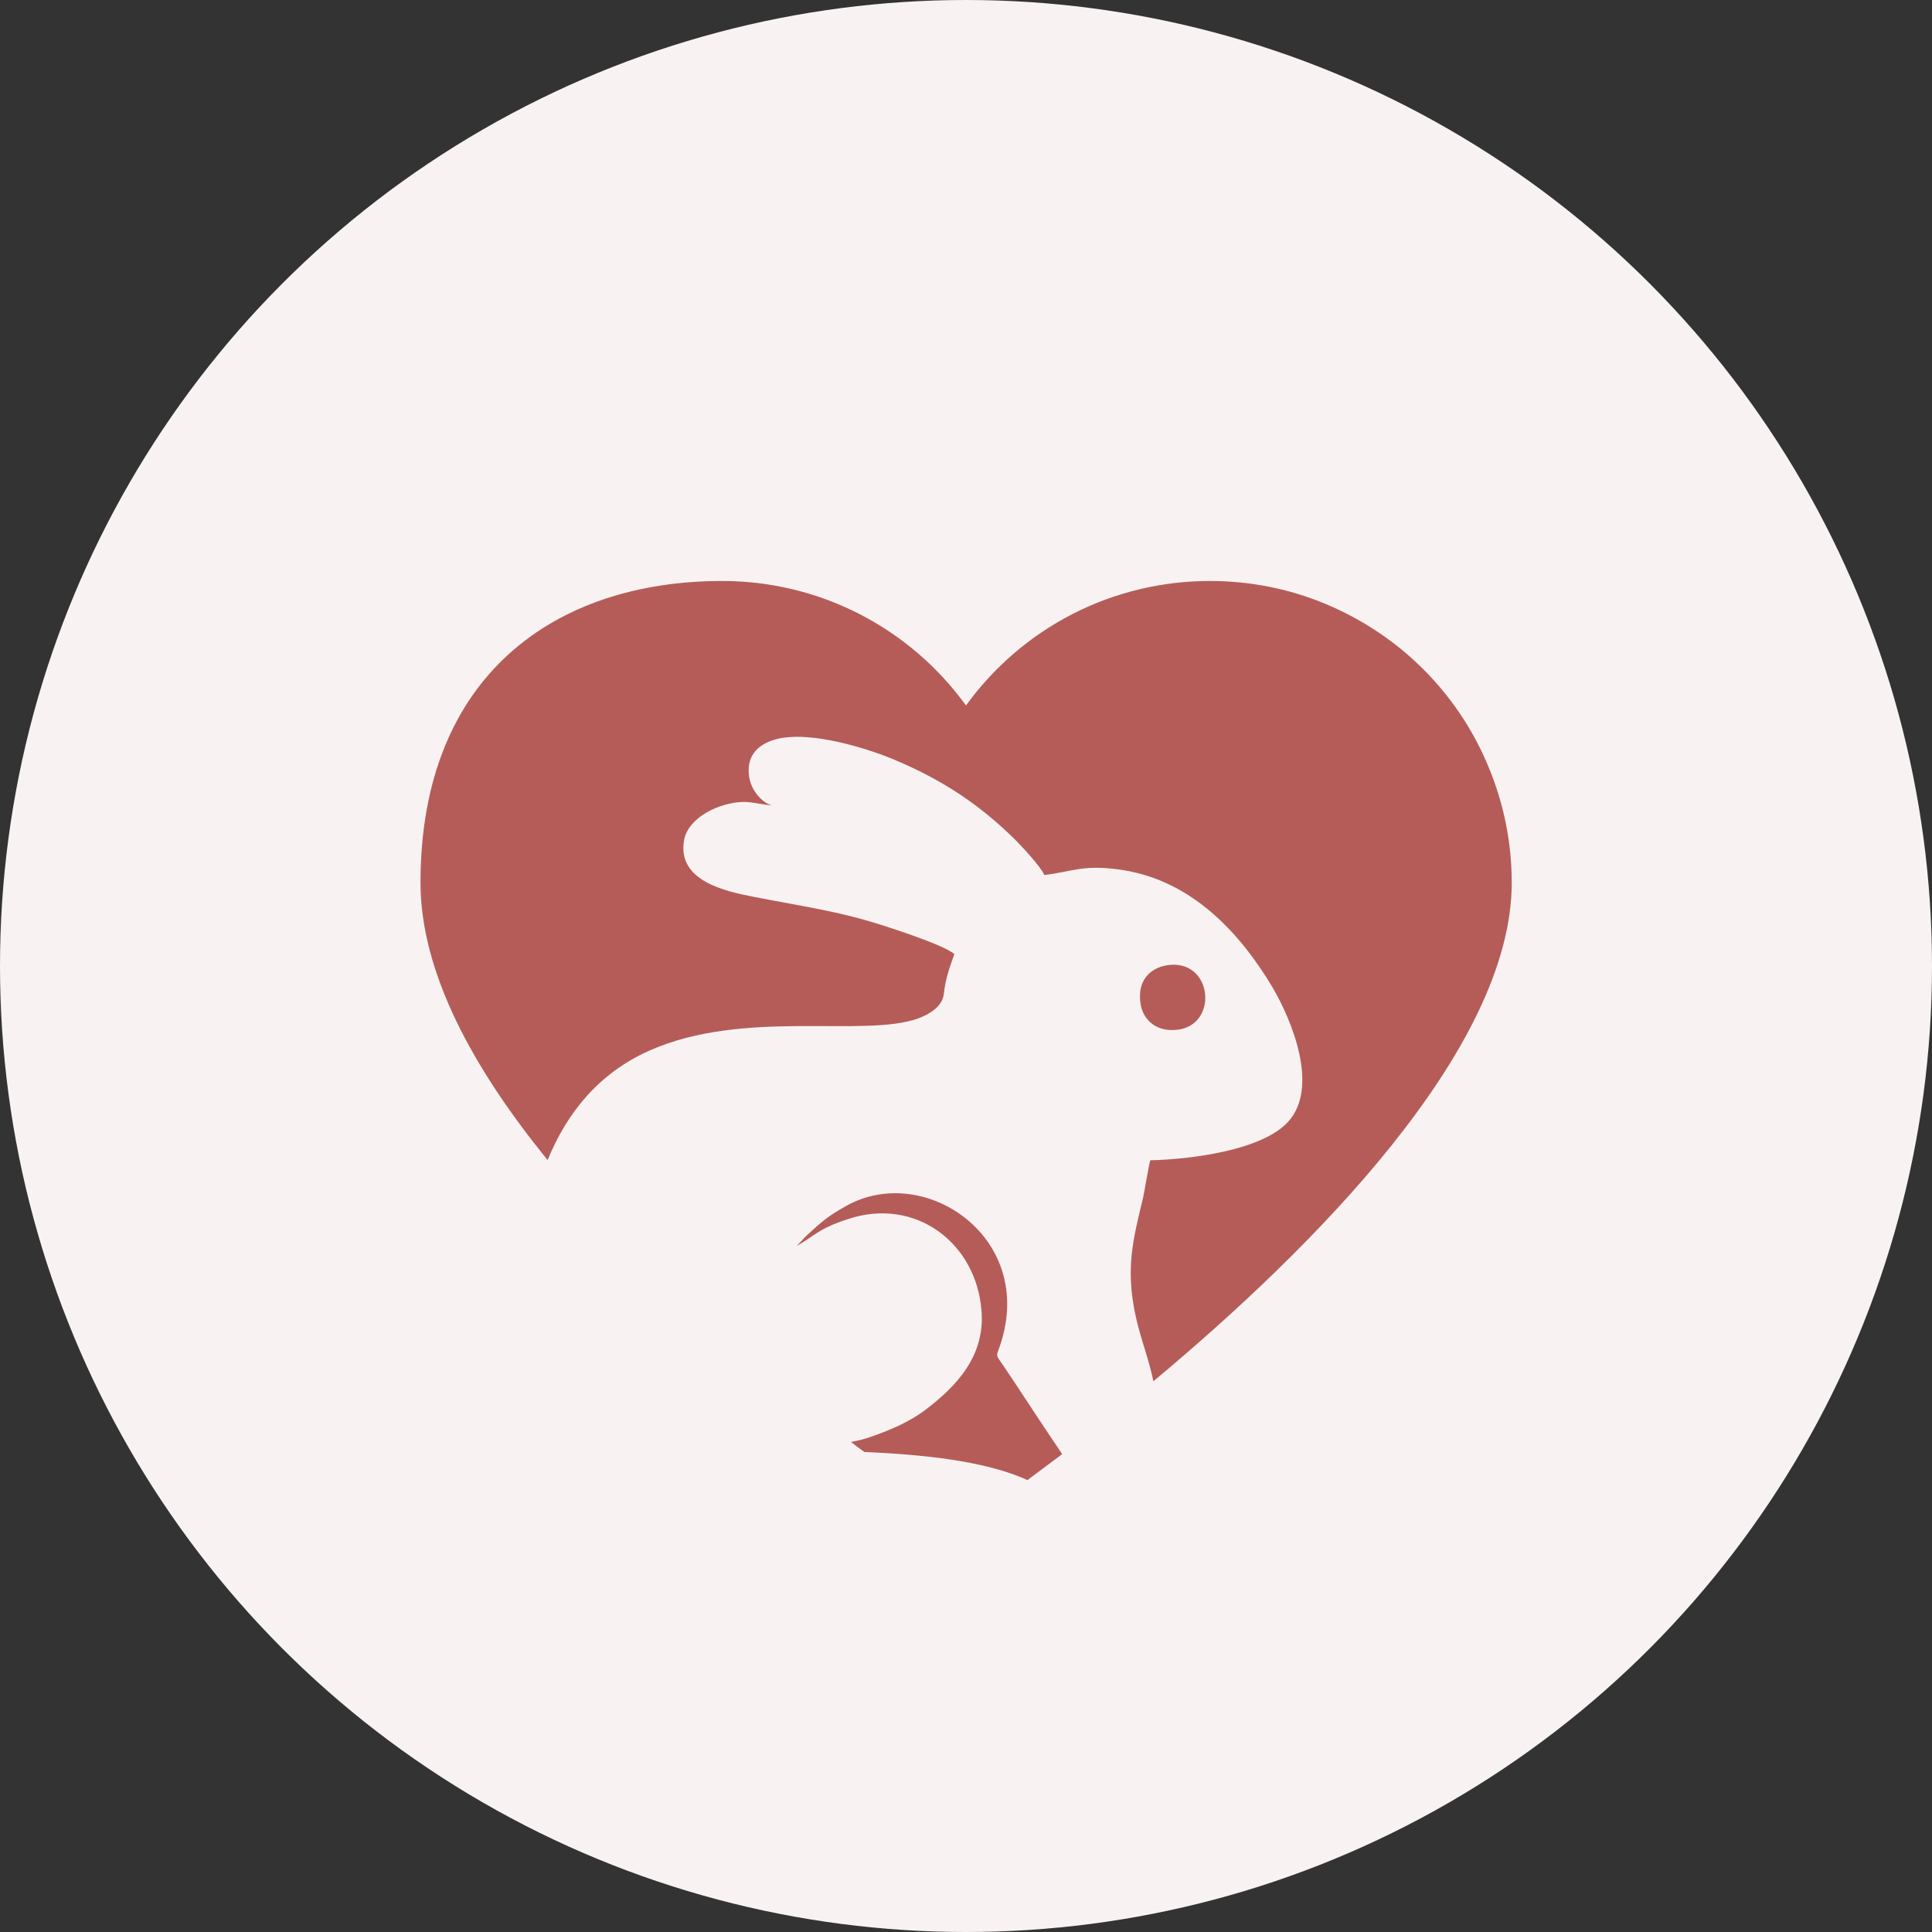
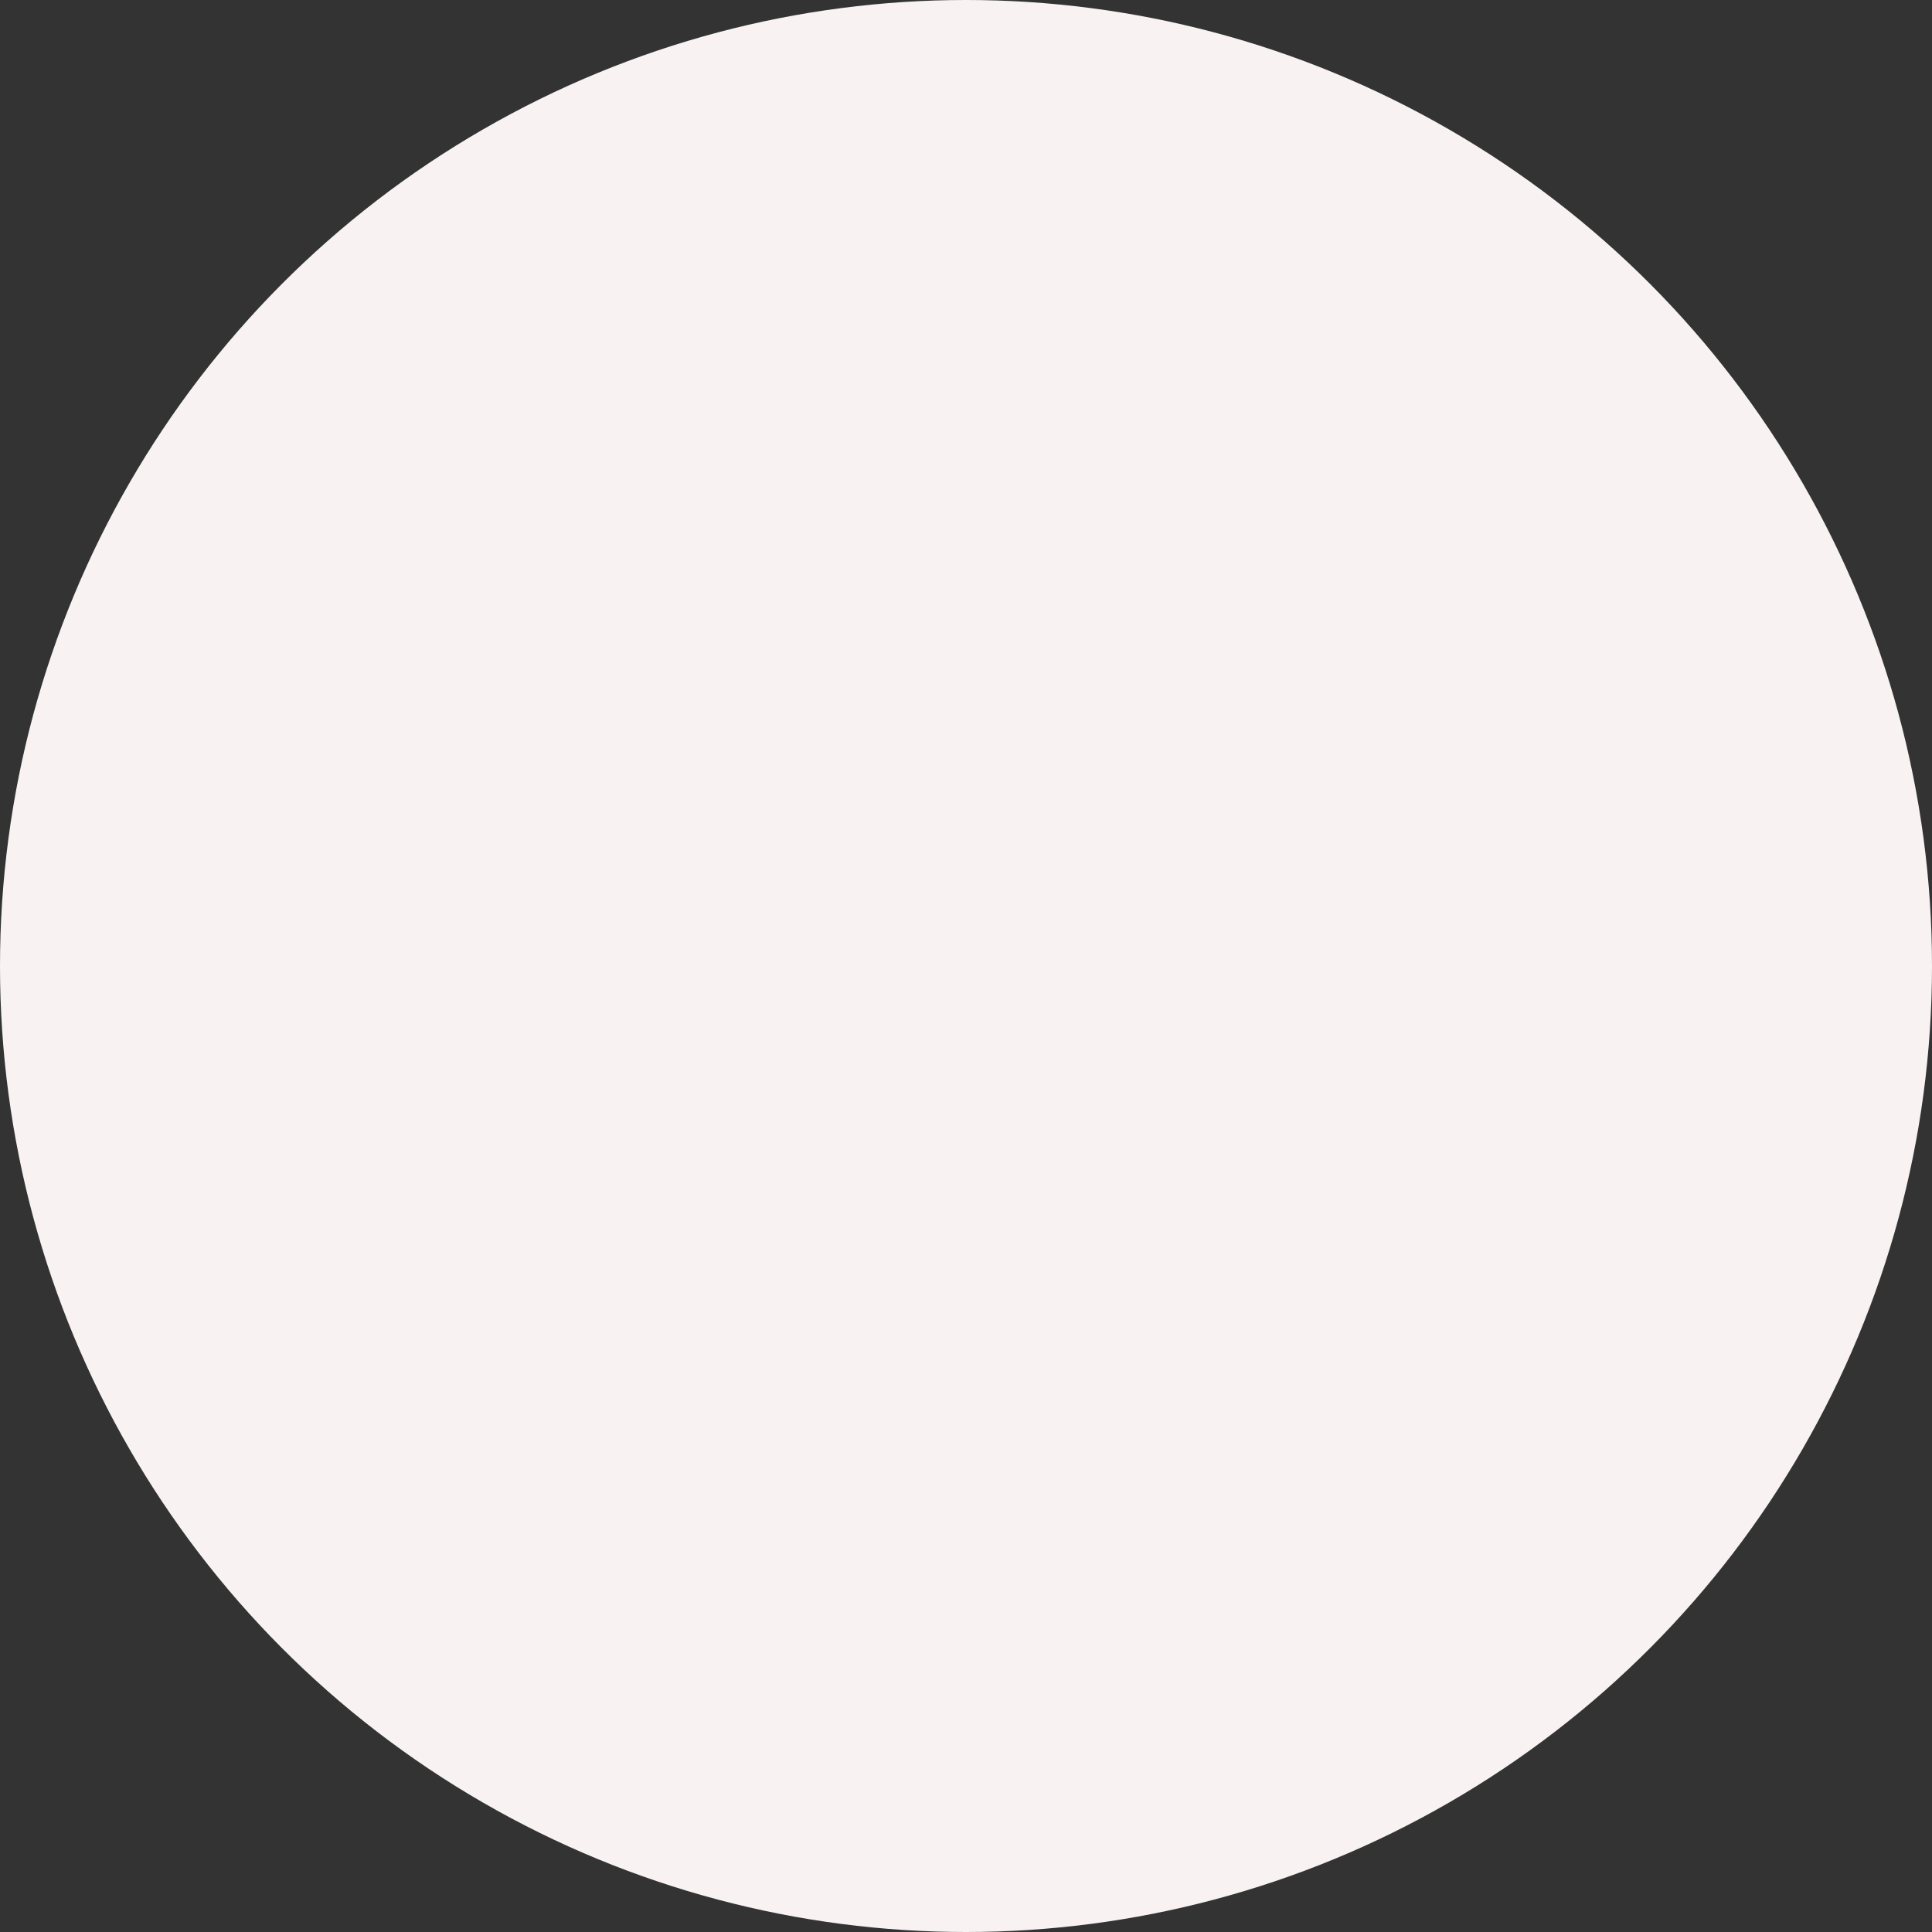
<svg xmlns="http://www.w3.org/2000/svg" xml:space="preserve" width="100px" height="100px" version="1.1" style="shape-rendering:geometricPrecision; text-rendering:geometricPrecision; image-rendering:optimizeQuality; fill-rule:evenodd; clip-rule:evenodd" viewBox="0 0 8.114 8.114">
  <rect x="0" y="0" width="8.114" height="8.114" fill="#333333" stroke="none" />
  <defs>
    <style type="text/css"> .fil0 {fill:#F8F3F2} .fil1 {fill:#B55C59;fill-rule:nonzero} </style>
  </defs>
  <g id="Layer_x0020_1">
    <circle class="fil0" cx="4.057" cy="4.057" r="4.057" />
-     <path class="fil1" d="M4.9 4.054c0.191,-0.031 0.22,0.245 0.05,0.27 -0.088,0.013 -0.149,-0.036 -0.16,-0.109 -0.014,-0.091 0.034,-0.148 0.11,-0.161zm0.181 -1.614c0.167,0 0.332,0.032 0.485,0.096 0.154,0.064 0.294,0.157 0.412,0.275 0.117,0.117 0.211,0.257 0.274,0.411 0.064,0.154 0.097,0.318 0.097,0.485 0,0.701 -0.842,1.541 -1.505,2.094 -0.02,-0.098 -0.054,-0.178 -0.075,-0.276 -0.042,-0.197 -0.012,-0.315 0.032,-0.496 0.005,-0.023 0.026,-0.149 0.03,-0.156 0.168,-0.004 0.471,-0.041 0.58,-0.163 0.13,-0.145 0.014,-0.426 -0.066,-0.562 -0.142,-0.239 -0.344,-0.447 -0.624,-0.493 -0.17,-0.027 -0.212,0.005 -0.335,0.02 -0.015,-0.036 -0.099,-0.125 -0.125,-0.151 -0.145,-0.142 -0.295,-0.244 -0.497,-0.33 -0.112,-0.048 -0.314,-0.11 -0.452,-0.098 -0.081,0.006 -0.152,0.042 -0.165,0.111 -0.019,0.103 0.063,0.172 0.095,0.174 -0.028,0.002 -0.08,-0.014 -0.122,-0.013 -0.101,0.003 -0.229,0.065 -0.247,0.16 -0.031,0.173 0.176,0.216 0.295,0.239 0.152,0.03 0.306,0.053 0.451,0.093 0.071,0.019 0.344,0.106 0.389,0.147 -0.02,0.058 -0.036,0.097 -0.044,0.167 -0.006,0.053 -0.059,0.085 -0.107,0.103 -0.228,0.083 -0.732,-0.042 -1.131,0.136 -0.214,0.096 -0.346,0.263 -0.426,0.459 -0.309,-0.379 -0.534,-0.785 -0.534,-1.165 0,-0.871 0.567,-1.267 1.267,-1.267 0.2,0 0.397,0.047 0.575,0.138 0.178,0.091 0.332,0.223 0.449,0.385 0.117,-0.162 0.271,-0.294 0.449,-0.385 0.178,-0.091 0.376,-0.138 0.575,-0.138zm-0.62 3.667c-0.053,0.04 -0.102,0.076 -0.146,0.109 -0.184,-0.084 -0.458,-0.108 -0.685,-0.118 -0.018,-0.013 -0.037,-0.027 -0.056,-0.042 0.031,-0.006 0.061,-0.013 0.09,-0.024 0.083,-0.029 0.16,-0.064 0.22,-0.109 0.135,-0.102 0.254,-0.23 0.238,-0.419 -0.022,-0.284 -0.278,-0.48 -0.564,-0.383 -0.128,0.042 -0.14,0.073 -0.213,0.112 0.015,-0.013 0.029,-0.032 0.047,-0.048 0.058,-0.053 0.085,-0.078 0.163,-0.121 0.316,-0.176 0.763,0.111 0.66,0.535 -0.027,0.11 -0.043,0.076 -0.002,0.135 0.057,0.084 0.153,0.233 0.248,0.373z" />
  </g>
</svg>